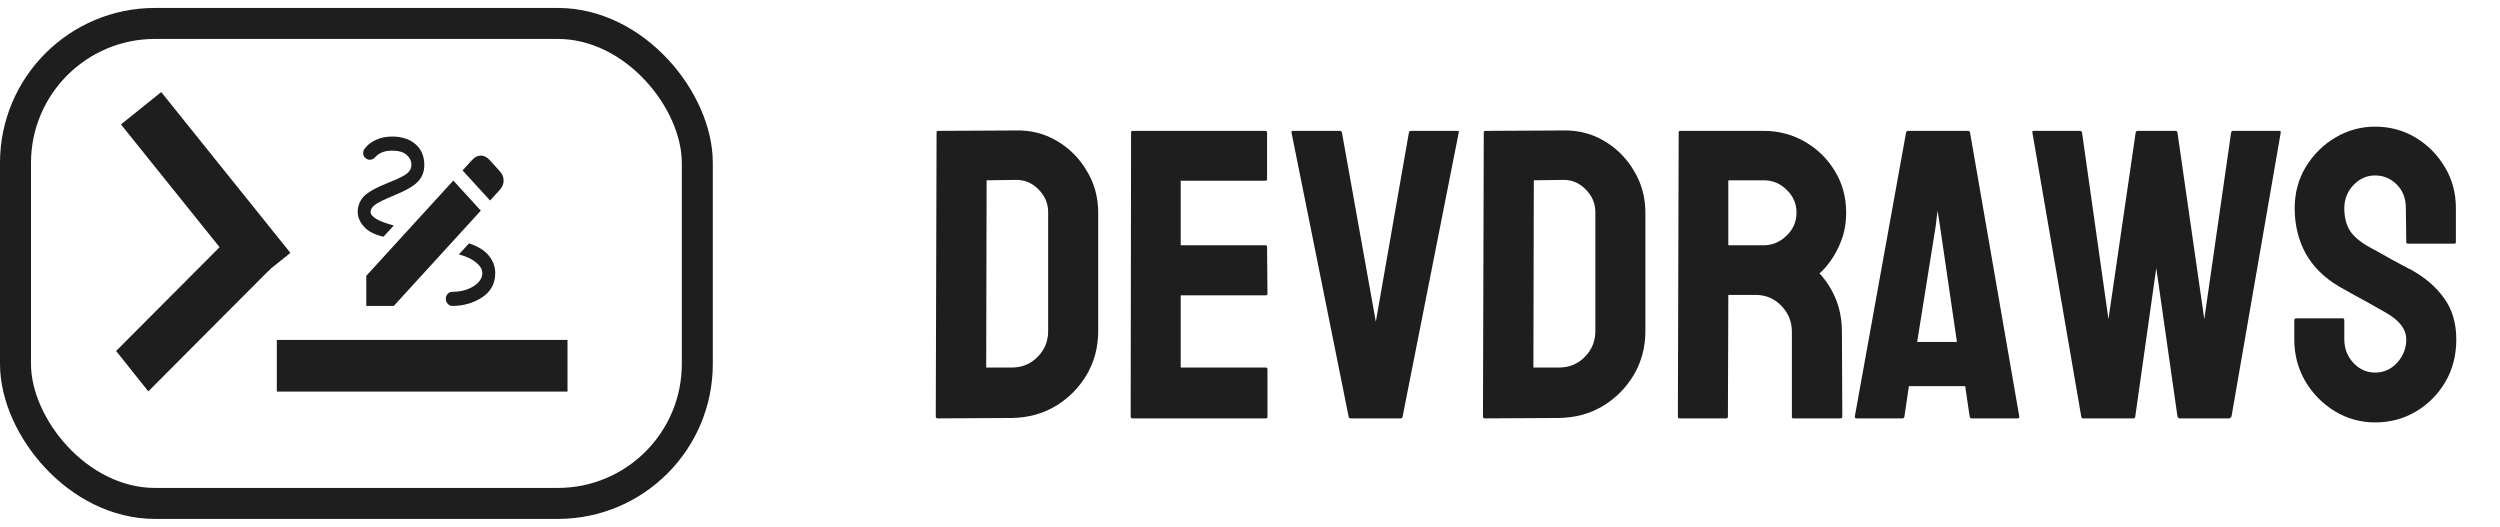
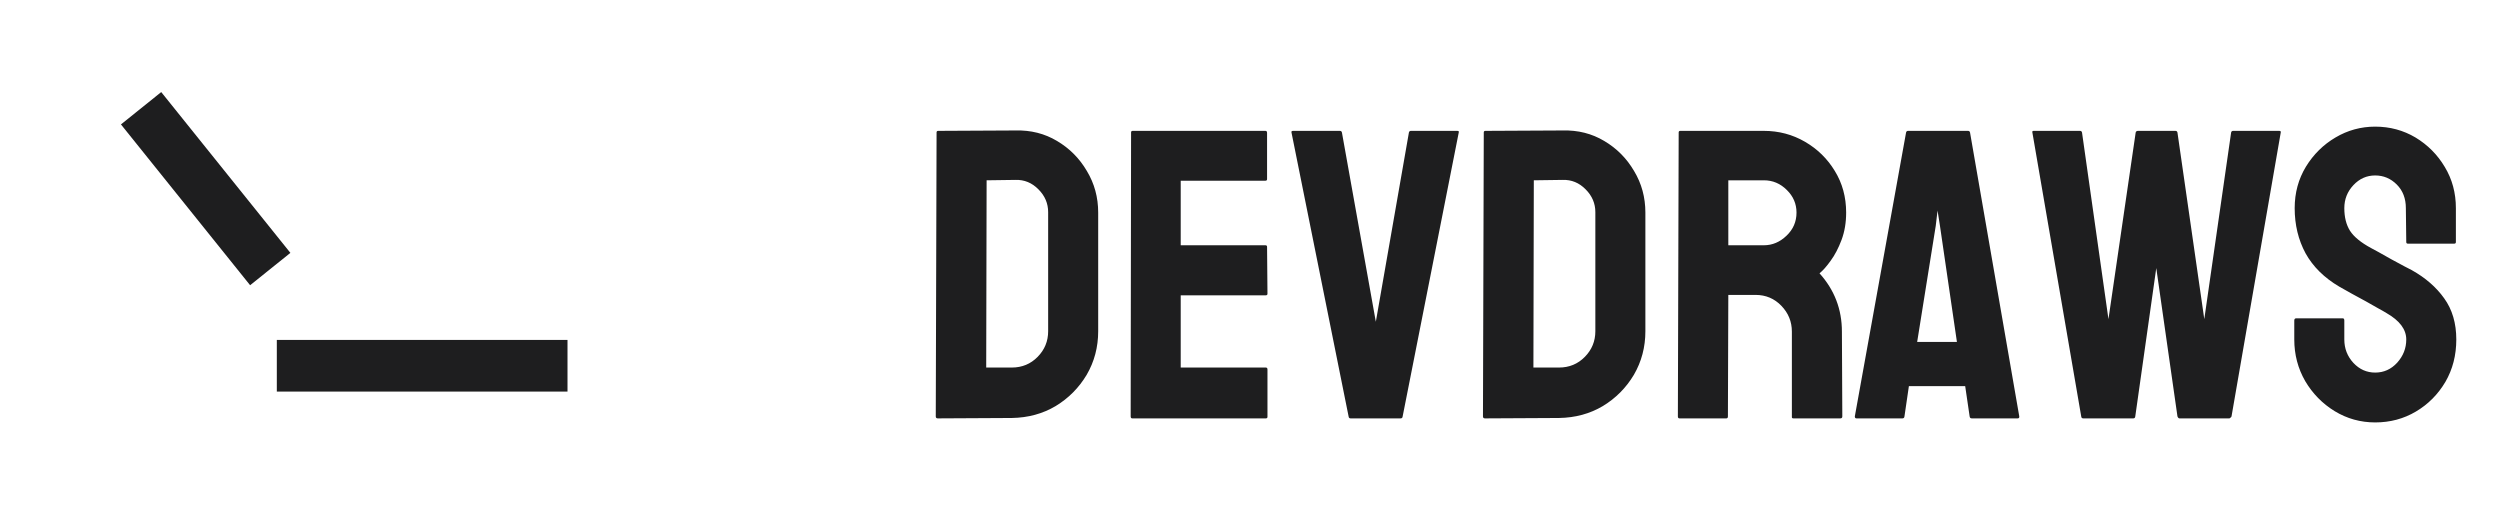
<svg xmlns="http://www.w3.org/2000/svg" width="242" height="51" viewBox="0 0 242 51" fill="none">
-   <rect x="1.5" y="2.269" width="66" height="46.462" rx="13.5" stroke="#1E1E1F" stroke-width="3" />
-   <path d="M13.003 32.206L11.238 33.977L14.358 37.884L16.123 36.113L13.003 32.206ZM16.123 36.113L26.156 26.048L23.035 22.142L13.003 32.206L16.123 36.113Z" fill="#1E1E1F" />
  <path d="M15.223 12.427L24.595 24.095" stroke="#1E1E1F" stroke-width="5" stroke-linecap="square" />
  <line x1="26.796" y1="35.405" x2="54.934" y2="35.405" stroke="#1E1E1F" stroke-width="5" />
  <g clip-path="url(#clip0_335_86)">
    <path d="M43.778 29.614C43.611 29.614 43.465 29.546 43.341 29.409C43.216 29.272 43.154 29.113 43.154 28.931C43.154 28.733 43.216 28.57 43.341 28.441C43.465 28.312 43.611 28.247 43.778 28.247C44.596 28.247 45.286 28.065 45.847 27.701C46.409 27.337 46.69 26.911 46.69 26.426C46.69 26.076 46.485 25.735 46.076 25.401C45.667 25.067 45.116 24.809 44.422 24.626L45.4 23.556C46.274 23.845 46.915 24.243 47.324 24.752C47.734 25.26 47.938 25.818 47.938 26.426C47.938 27.443 47.515 28.229 46.669 28.783C45.823 29.337 44.859 29.614 43.778 29.614ZM37.121 22.918C36.233 22.706 35.595 22.372 35.207 21.916C34.818 21.461 34.624 20.99 34.624 20.504C34.624 19.973 34.805 19.495 35.165 19.07C35.526 18.645 36.358 18.174 37.661 17.658C38.577 17.293 39.166 16.997 39.43 16.77C39.693 16.542 39.825 16.276 39.825 15.972C39.825 15.593 39.672 15.266 39.367 14.993C39.062 14.72 38.591 14.583 37.953 14.583C37.578 14.583 37.259 14.636 36.996 14.743C36.732 14.849 36.496 15.016 36.288 15.244C36.178 15.365 36.035 15.437 35.862 15.46C35.689 15.483 35.533 15.433 35.394 15.312C35.241 15.191 35.162 15.039 35.155 14.857C35.148 14.674 35.2 14.515 35.311 14.378C35.547 14.044 35.9 13.767 36.372 13.547C36.843 13.327 37.37 13.217 37.953 13.217C38.896 13.217 39.652 13.463 40.22 13.957C40.789 14.45 41.073 15.122 41.073 15.972C41.073 16.595 40.876 17.122 40.48 17.555C40.085 17.988 39.312 18.44 38.161 18.91C37.232 19.29 36.618 19.59 36.32 19.81C36.022 20.03 35.872 20.262 35.872 20.504C35.872 20.747 36.06 20.979 36.434 21.199C36.809 21.419 37.37 21.628 38.119 21.825L37.121 22.918ZM47.439 19.411L44.776 16.496L45.712 15.471C45.962 15.198 46.239 15.062 46.544 15.062C46.849 15.062 47.127 15.198 47.376 15.471L48.375 16.564C48.625 16.838 48.749 17.142 48.749 17.476C48.749 17.809 48.625 18.113 48.375 18.386L47.439 19.411ZM35.456 29.614V26.699L43.882 17.476L46.544 20.39L38.119 29.614H35.456Z" fill="#1E1E1F" />
  </g>
  <path d="M97.945 40.461L90.777 40.5C90.647 40.5 90.582 40.435 90.582 40.305L90.66 12.824C90.66 12.72 90.712 12.668 90.816 12.668L98.297 12.629C99.781 12.59 101.122 12.928 102.32 13.645C103.531 14.361 104.495 15.331 105.211 16.555C105.94 17.766 106.305 19.107 106.305 20.578V32.062C106.305 33.599 105.934 35.005 105.191 36.281C104.436 37.544 103.434 38.553 102.184 39.309C100.934 40.051 99.521 40.435 97.945 40.461ZM98.297 17.414L95.504 17.453L95.465 35.578H97.945C98.935 35.578 99.768 35.233 100.445 34.543C101.122 33.853 101.461 33.026 101.461 32.062V20.539C101.461 19.693 101.148 18.957 100.523 18.332C99.898 17.694 99.156 17.388 98.297 17.414ZM122.535 40.5H109.605C109.501 40.5 109.449 40.435 109.449 40.305L109.488 12.824C109.488 12.72 109.54 12.668 109.645 12.668H122.496C122.6 12.668 122.652 12.733 122.652 12.863V17.336C122.652 17.44 122.6 17.492 122.496 17.492H114.293V23.742H122.496C122.6 23.742 122.652 23.794 122.652 23.898L122.691 28.43C122.691 28.534 122.639 28.586 122.535 28.586H114.293V35.578H122.535C122.639 35.578 122.691 35.643 122.691 35.773V40.344C122.691 40.448 122.639 40.5 122.535 40.5ZM135.582 40.5H130.738C130.621 40.5 130.556 40.435 130.543 40.305L125.016 12.824C124.99 12.72 125.042 12.668 125.172 12.668H129.703C129.807 12.668 129.872 12.72 129.898 12.824L133.18 31.145L136.383 12.824C136.409 12.72 136.474 12.668 136.578 12.668H141.051C141.194 12.668 141.246 12.72 141.207 12.824L135.777 40.305C135.764 40.435 135.699 40.5 135.582 40.5ZM150.914 40.461L143.746 40.5C143.616 40.5 143.551 40.435 143.551 40.305L143.629 12.824C143.629 12.72 143.681 12.668 143.785 12.668L151.266 12.629C152.75 12.59 154.091 12.928 155.289 13.645C156.5 14.361 157.464 15.331 158.18 16.555C158.909 17.766 159.273 19.107 159.273 20.578V32.062C159.273 33.599 158.902 35.005 158.16 36.281C157.405 37.544 156.402 38.553 155.152 39.309C153.902 40.051 152.49 40.435 150.914 40.461ZM151.266 17.414L148.473 17.453L148.434 35.578H150.914C151.904 35.578 152.737 35.233 153.414 34.543C154.091 33.853 154.43 33.026 154.43 32.062V20.539C154.43 19.693 154.117 18.957 153.492 18.332C152.867 17.694 152.125 17.388 151.266 17.414ZM167.105 40.5H162.574C162.47 40.5 162.418 40.435 162.418 40.305L162.496 12.824C162.496 12.72 162.548 12.668 162.652 12.668H170.738C172.184 12.668 173.512 13.02 174.723 13.723C175.934 14.426 176.897 15.37 177.613 16.555C178.342 17.74 178.707 19.081 178.707 20.578C178.707 21.555 178.557 22.44 178.258 23.234C177.958 24.029 177.607 24.699 177.203 25.246C176.812 25.793 176.454 26.197 176.129 26.457C177.574 28.059 178.297 29.94 178.297 32.102L178.336 40.305C178.336 40.435 178.271 40.5 178.141 40.5H173.609C173.505 40.5 173.453 40.461 173.453 40.383V32.102C173.453 31.138 173.115 30.305 172.438 29.602C171.76 28.898 170.927 28.547 169.938 28.547H167.301L167.262 40.305C167.262 40.435 167.21 40.5 167.105 40.5ZM170.738 17.453H167.301V23.742H170.738C171.559 23.742 172.288 23.436 172.926 22.824C173.577 22.212 173.902 21.463 173.902 20.578C173.902 19.732 173.59 19.003 172.965 18.391C172.34 17.766 171.598 17.453 170.738 17.453ZM179.547 40.305L184.508 12.824C184.534 12.72 184.599 12.668 184.703 12.668H190.504C190.608 12.668 190.673 12.72 190.699 12.824L195.465 40.305C195.478 40.435 195.426 40.5 195.309 40.5H190.875C190.745 40.5 190.673 40.435 190.66 40.305L190.23 37.375H184.781L184.352 40.305C184.339 40.435 184.273 40.5 184.156 40.5H179.703C179.599 40.5 179.547 40.435 179.547 40.305ZM187.379 21.867L185.582 33.098H189.43L187.789 21.867L187.555 20.383L187.379 21.867ZM206.5 40.5H201.656C201.539 40.5 201.474 40.435 201.461 40.305L196.734 12.824C196.708 12.72 196.747 12.668 196.852 12.668H201.344C201.448 12.668 201.513 12.72 201.539 12.824L204.098 30.891L206.734 12.824C206.76 12.72 206.839 12.668 206.969 12.668H210.582C210.686 12.668 210.751 12.72 210.777 12.824L213.375 30.891L215.973 12.824C215.999 12.72 216.064 12.668 216.168 12.668H220.621C220.751 12.668 220.803 12.72 220.777 12.824L216.012 40.305C215.999 40.357 215.96 40.402 215.895 40.441L215.816 40.5H210.973C210.895 40.5 210.829 40.435 210.777 40.305L208.727 25.949L206.695 40.305C206.682 40.435 206.617 40.5 206.5 40.5ZM229.918 40.891C228.499 40.891 227.19 40.526 225.992 39.797C224.807 39.068 223.857 38.098 223.141 36.887C222.438 35.663 222.086 34.322 222.086 32.863V31.027C222.086 30.884 222.151 30.812 222.281 30.812H226.773C226.878 30.812 226.93 30.884 226.93 31.027V32.863C226.93 33.736 227.223 34.491 227.809 35.129C228.395 35.754 229.098 36.066 229.918 36.066C230.751 36.066 231.461 35.747 232.047 35.109C232.633 34.458 232.926 33.71 232.926 32.863C232.926 31.887 232.288 31.034 231.012 30.305C230.803 30.174 230.53 30.018 230.191 29.836C229.866 29.641 229.475 29.419 229.02 29.172C228.564 28.924 228.121 28.684 227.691 28.449C227.262 28.202 226.845 27.967 226.441 27.746C224.983 26.887 223.896 25.812 223.18 24.523C222.477 23.221 222.125 21.763 222.125 20.148C222.125 18.664 222.49 17.323 223.219 16.125C223.948 14.94 224.898 14.003 226.07 13.312C227.255 12.609 228.538 12.258 229.918 12.258C231.337 12.258 232.639 12.609 233.824 13.312C235.009 14.029 235.953 14.979 236.656 16.164C237.372 17.349 237.73 18.677 237.73 20.148V23.43C237.73 23.534 237.678 23.586 237.574 23.586H233.082C232.978 23.586 232.926 23.534 232.926 23.43L232.887 20.148C232.887 19.211 232.594 18.449 232.008 17.863C231.422 17.277 230.725 16.984 229.918 16.984C229.098 16.984 228.395 17.297 227.809 17.922C227.223 18.547 226.93 19.289 226.93 20.148C226.93 21.021 227.112 21.75 227.477 22.336C227.854 22.922 228.538 23.482 229.527 24.016C229.632 24.068 229.872 24.198 230.25 24.406C230.628 24.615 231.044 24.849 231.5 25.109C231.969 25.357 232.392 25.585 232.77 25.793C233.147 25.988 233.375 26.105 233.453 26.145C234.781 26.887 235.829 27.798 236.598 28.879C237.379 29.96 237.77 31.288 237.77 32.863C237.77 34.387 237.418 35.754 236.715 36.965C235.999 38.176 235.048 39.133 233.863 39.836C232.678 40.539 231.363 40.891 229.918 40.891Z" fill="#1E1E1F" />
  <defs>
    <clipPath id="clip0_335_86">
-       <rect width="25" height="28" fill="white" transform="translate(31 1.715)" />
-     </clipPath>
+       </clipPath>
  </defs>
</svg>